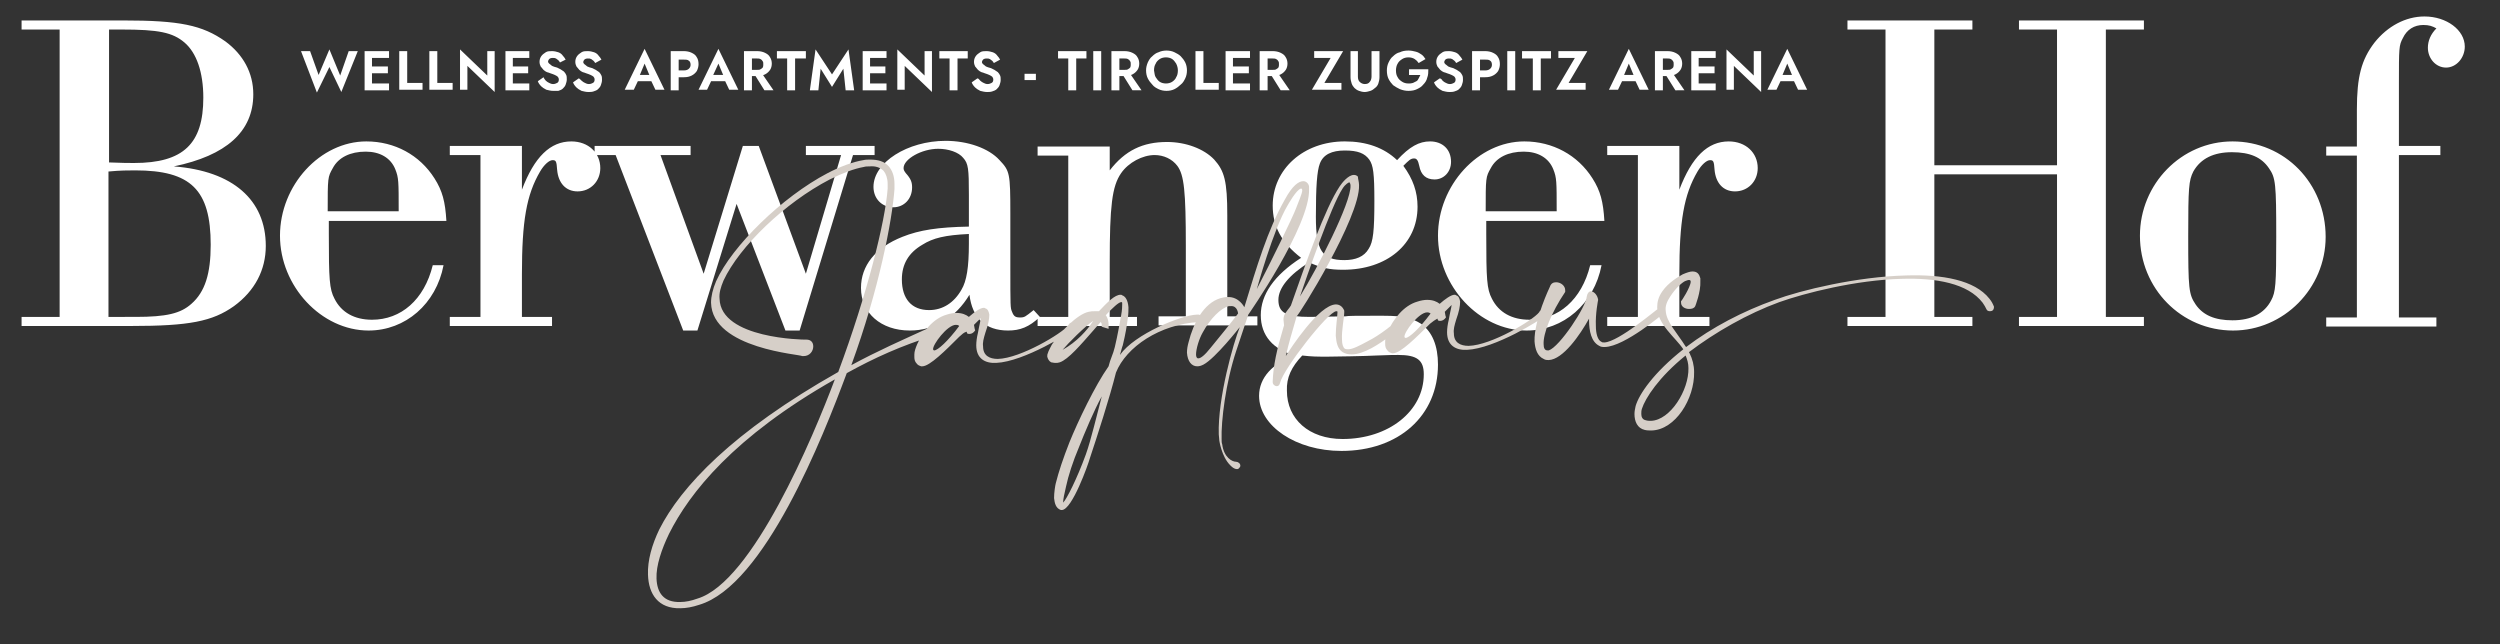
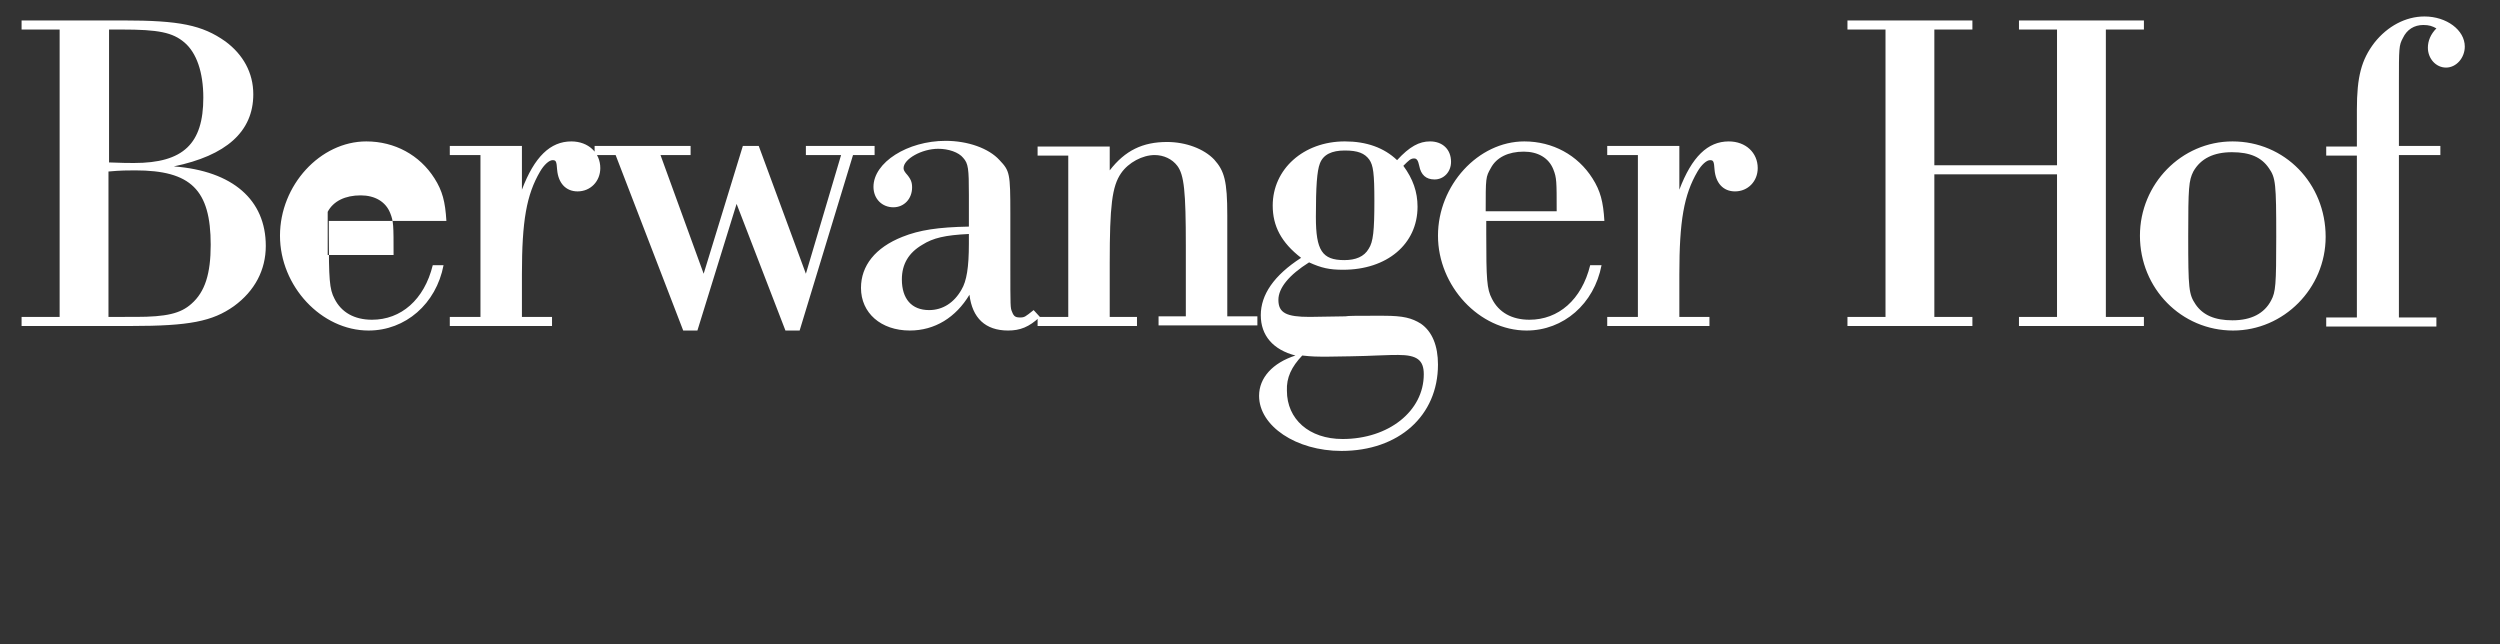
<svg xmlns="http://www.w3.org/2000/svg" version="1.1" id="Laag_1" x="0px" y="0px" viewBox="0 0 440.2 113.4" style="enable-background:new 0 0 440.2 113.4;" xml:space="preserve">
  <rect x="0" y="0" width="440.2" height="113.4" fill="#333333" stroke="none" />
  <style type="text/css">
	.st0{fill:#FFFFFF;}
	.st1{fill:#D6CFC8;}
</style>
  <g>
-     <path class="st0" d="M313.7,13.6l0,0.3l-0.9,1.9h-1.6l3.5-7.2l3.5,7.2h-1.6l-0.9-1.9l0-0.3l-1-2.4L313.7,13.6z M313.1,13.2h3.3   l0.2,1.1h-3.6L313.1,13.2z M310.1,9v7.2l-4.8-4.6v4.2h-1.3V8.7l4.8,4.6V9H310.1z M299.1,15.9h-1.3V9h1.3V15.9z M298.7,11.7h3.2v1.2   h-3.2V11.7z M298.7,9h3.4v1.2h-3.4V9z M298.7,14.7h3.4v1.2h-3.4V14.7z M292.2,9h1.4c0.5,0,1,0.1,1.4,0.3c0.4,0.2,0.7,0.4,0.9,0.8   c0.2,0.3,0.3,0.7,0.3,1.1c0,0.4-0.1,0.8-0.3,1.1c-0.2,0.3-0.5,0.6-0.9,0.8c-0.4,0.2-0.8,0.3-1.4,0.3h-1.4v-1.1h1.4   c0.2,0,0.5,0,0.6-0.1c0.2-0.1,0.3-0.2,0.4-0.3c0.1-0.2,0.1-0.3,0.1-0.6c0-0.2,0-0.4-0.1-0.5c-0.1-0.2-0.2-0.3-0.4-0.4   c-0.2-0.1-0.4-0.1-0.6-0.1h-1.4V9z M292.8,15.9h-1.4V9h1.4V15.9z M294.4,12.7l2.2,3.2H295l-2-3.2H294.4z M285.8,13.6l0,0.3   l-0.9,1.9h-1.6l3.5-7.2l3.5,7.2h-1.6l-0.9-1.9l0-0.3l-1-2.4L285.8,13.6z M285.2,13.2h3.3l0.2,1.1H285L285.2,13.2z M274.3,9h5.2   l-3.3,5.6h3v1.2h-5.2l3.3-5.6h-2.9V9z M268,9h5.1v1.3h-1.8v5.6h-1.4v-5.6H268V9z M266.8,15.9h-1.4V9h1.4V15.9z M260.1,9h1.4   c0.5,0,1,0.1,1.4,0.3c0.4,0.2,0.7,0.4,0.9,0.8c0.2,0.3,0.3,0.7,0.3,1.2c0,0.4-0.1,0.8-0.3,1.2c-0.2,0.3-0.5,0.6-0.9,0.8   c-0.4,0.2-0.8,0.3-1.4,0.3h-1.4v-1.2h1.4c0.4,0,0.7-0.1,0.9-0.3c0.2-0.2,0.3-0.4,0.3-0.7c0-0.3-0.1-0.6-0.3-0.7   c-0.2-0.2-0.5-0.2-0.9-0.2h-1.4V9z M260.6,15.9h-1.4V9h1.4V15.9z M254,14.2c0.2,0.2,0.4,0.3,0.6,0.4c0.2,0.1,0.4,0.2,0.7,0.2   c0.3,0,0.5-0.1,0.7-0.2c0.2-0.1,0.3-0.3,0.3-0.6c0-0.2-0.1-0.4-0.2-0.5c-0.1-0.1-0.3-0.2-0.5-0.3c-0.2-0.1-0.5-0.2-0.8-0.3   c-0.2-0.1-0.3-0.1-0.6-0.2c-0.2-0.1-0.4-0.2-0.6-0.4c-0.2-0.2-0.3-0.4-0.5-0.6c-0.1-0.2-0.2-0.5-0.2-0.8c0-0.4,0.1-0.7,0.3-1   c0.2-0.3,0.5-0.5,0.8-0.7c0.3-0.2,0.7-0.2,1.1-0.2c0.4,0,0.8,0.1,1.1,0.2c0.3,0.1,0.6,0.3,0.8,0.6c0.2,0.2,0.4,0.5,0.5,0.7   l-1.1,0.6c-0.1-0.2-0.2-0.3-0.3-0.4c-0.1-0.1-0.3-0.2-0.4-0.3c-0.2-0.1-0.3-0.1-0.6-0.1c-0.3,0-0.5,0.1-0.6,0.2   c-0.1,0.1-0.2,0.3-0.2,0.4c0,0.2,0.1,0.3,0.2,0.4c0.1,0.1,0.3,0.2,0.5,0.4c0.2,0.1,0.5,0.2,0.9,0.3c0.2,0.1,0.4,0.2,0.6,0.3   c0.2,0.1,0.4,0.3,0.6,0.4c0.2,0.2,0.3,0.4,0.4,0.6c0.1,0.2,0.1,0.5,0.1,0.8c0,0.3-0.1,0.6-0.2,0.9c-0.1,0.3-0.3,0.5-0.5,0.7   c-0.2,0.2-0.5,0.3-0.8,0.4c-0.3,0.1-0.6,0.1-0.9,0.1c-0.4,0-0.8-0.1-1.2-0.2c-0.4-0.2-0.7-0.4-0.9-0.6c-0.3-0.3-0.5-0.6-0.6-0.9   l1-0.7C253.7,13.8,253.9,14,254,14.2 M248.1,12.2h3.4c0,0.5,0,1-0.2,1.5c-0.1,0.5-0.4,0.9-0.7,1.2c-0.3,0.4-0.7,0.6-1.1,0.8   c-0.4,0.2-0.9,0.3-1.5,0.3c-0.5,0-1-0.1-1.5-0.3c-0.4-0.2-0.8-0.4-1.2-0.7c-0.3-0.3-0.6-0.7-0.8-1.1c-0.2-0.4-0.3-0.9-0.3-1.5   c0-0.5,0.1-1,0.3-1.4c0.2-0.4,0.4-0.8,0.8-1.1c0.3-0.3,0.7-0.6,1.2-0.7c0.4-0.2,0.9-0.3,1.5-0.3c0.5,0,0.9,0.1,1.3,0.2   c0.4,0.1,0.7,0.3,1,0.5c0.3,0.2,0.5,0.5,0.7,0.8l-1.2,0.7c-0.2-0.3-0.4-0.5-0.7-0.7c-0.3-0.2-0.7-0.3-1.1-0.3   c-0.4,0-0.8,0.1-1.1,0.3c-0.3,0.2-0.6,0.4-0.8,0.8c-0.2,0.3-0.3,0.8-0.3,1.2c0,0.5,0.1,0.9,0.3,1.2c0.2,0.4,0.5,0.6,0.8,0.8   c0.3,0.2,0.7,0.3,1.1,0.3c0.3,0,0.5,0,0.8-0.1c0.2-0.1,0.4-0.2,0.6-0.3c0.2-0.1,0.3-0.3,0.4-0.5c0.1-0.2,0.2-0.4,0.3-0.6h-2V12.2z    M239.1,9v4.5c0,0.4,0.1,0.7,0.3,0.9c0.2,0.2,0.5,0.4,0.9,0.4c0.4,0,0.7-0.1,0.9-0.4c0.2-0.2,0.3-0.6,0.3-0.9V9h1.4v4.6   c0,0.4-0.1,0.8-0.2,1.1s-0.3,0.6-0.6,0.8c-0.2,0.2-0.5,0.4-0.8,0.5c-0.3,0.1-0.7,0.2-1,0.2c-0.4,0-0.7-0.1-1-0.2   c-0.3-0.1-0.6-0.3-0.8-0.5c-0.2-0.2-0.4-0.5-0.5-0.8c-0.1-0.3-0.2-0.7-0.2-1.1V9H239.1z M231.3,9h5.2l-3.3,5.6h3v1.2H231l3.3-5.6   h-2.9V9z M222.7,9h1.4c0.5,0,1,0.1,1.4,0.3c0.4,0.2,0.7,0.4,0.9,0.8c0.2,0.3,0.3,0.7,0.3,1.1c0,0.4-0.1,0.8-0.3,1.1   c-0.2,0.3-0.5,0.6-0.9,0.8c-0.4,0.2-0.8,0.3-1.4,0.3h-1.4v-1.1h1.4c0.2,0,0.5,0,0.6-0.1c0.2-0.1,0.3-0.2,0.4-0.3   c0.1-0.2,0.1-0.3,0.1-0.6c0-0.2,0-0.4-0.1-0.5c-0.1-0.2-0.2-0.3-0.4-0.4c-0.2-0.1-0.4-0.1-0.6-0.1h-1.4V9z M223.2,15.9h-1.4V9h1.4   V15.9z M224.9,12.7l2.2,3.2h-1.6l-2-3.2H224.9z M217.1,15.9h-1.3V9h1.3V15.9z M216.7,11.7h3.2v1.2h-3.2V11.7z M216.7,9h3.4v1.2   h-3.4V9z M216.7,14.7h3.4v1.2h-3.4V14.7z M211.9,9v5.6h2.7v1.2h-4.1V9H211.9z M202.1,11c0.2-0.4,0.4-0.8,0.8-1.1   c0.3-0.3,0.7-0.6,1.1-0.7c0.4-0.2,0.9-0.3,1.4-0.3c0.5,0,1,0.1,1.4,0.3c0.4,0.2,0.8,0.4,1.1,0.7c0.3,0.3,0.6,0.7,0.8,1.1   c0.2,0.4,0.3,0.9,0.3,1.4c0,0.5-0.1,1-0.3,1.4c-0.2,0.4-0.4,0.8-0.8,1.1c-0.3,0.3-0.7,0.6-1.1,0.8c-0.4,0.2-0.9,0.3-1.4,0.3   c-0.5,0-1-0.1-1.4-0.3c-0.4-0.2-0.8-0.4-1.1-0.8c-0.3-0.3-0.6-0.7-0.8-1.1c-0.2-0.4-0.3-0.9-0.3-1.4   C201.8,11.9,201.9,11.5,202.1,11 M203.5,13.6c0.2,0.3,0.4,0.6,0.7,0.8c0.3,0.2,0.7,0.3,1.1,0.3c0.4,0,0.8-0.1,1.1-0.3   c0.3-0.2,0.6-0.5,0.7-0.8c0.2-0.3,0.3-0.7,0.3-1.2c0-0.4-0.1-0.8-0.3-1.2c-0.2-0.3-0.4-0.6-0.7-0.8c-0.3-0.2-0.7-0.3-1.1-0.3   c-0.4,0-0.8,0.1-1.1,0.3c-0.3,0.2-0.6,0.5-0.7,0.8c-0.2,0.3-0.3,0.7-0.3,1.2C203.3,12.9,203.3,13.3,203.5,13.6 M196.6,9h1.4   c0.5,0,1,0.1,1.4,0.3c0.4,0.2,0.7,0.4,0.9,0.8c0.2,0.3,0.3,0.7,0.3,1.1c0,0.4-0.1,0.8-0.3,1.1c-0.2,0.3-0.5,0.6-0.9,0.8   c-0.4,0.2-0.8,0.3-1.4,0.3h-1.4v-1.1h1.4c0.2,0,0.5,0,0.6-0.1c0.2-0.1,0.3-0.2,0.4-0.3c0.1-0.2,0.1-0.3,0.1-0.6   c0-0.2,0-0.4-0.1-0.5c-0.1-0.2-0.2-0.3-0.4-0.4c-0.2-0.1-0.4-0.1-0.6-0.1h-1.4V9z M197.1,15.9h-1.4V9h1.4V15.9z M198.8,12.7   l2.2,3.2h-1.6l-2-3.2H198.8z M193.9,15.9h-1.4V9h1.4V15.9z M186.2,9h5.1v1.3h-1.8v5.6h-1.4v-5.6h-1.8V9z M180.4,13h2v1.1h-2V13z    M172.6,14.2c0.2,0.2,0.4,0.3,0.6,0.4c0.2,0.1,0.4,0.2,0.7,0.2c0.3,0,0.5-0.1,0.7-0.2c0.2-0.1,0.3-0.3,0.3-0.6   c0-0.2-0.1-0.4-0.2-0.5c-0.1-0.1-0.3-0.2-0.5-0.3c-0.2-0.1-0.5-0.2-0.8-0.3c-0.2-0.1-0.3-0.1-0.6-0.2c-0.2-0.1-0.4-0.2-0.6-0.4   c-0.2-0.2-0.3-0.4-0.5-0.6c-0.1-0.2-0.2-0.5-0.2-0.8c0-0.4,0.1-0.7,0.3-1c0.2-0.3,0.5-0.5,0.8-0.7c0.3-0.2,0.7-0.2,1.1-0.2   c0.4,0,0.8,0.1,1.1,0.2c0.3,0.1,0.6,0.3,0.8,0.6c0.2,0.2,0.4,0.5,0.5,0.7l-1.1,0.6c-0.1-0.2-0.2-0.3-0.3-0.4   c-0.1-0.1-0.3-0.2-0.4-0.3c-0.2-0.1-0.3-0.1-0.6-0.1c-0.3,0-0.5,0.1-0.6,0.2c-0.1,0.1-0.2,0.3-0.2,0.4c0,0.2,0.1,0.3,0.2,0.4   c0.1,0.1,0.3,0.2,0.5,0.4c0.2,0.1,0.5,0.2,0.9,0.3c0.2,0.1,0.4,0.2,0.6,0.3c0.2,0.1,0.4,0.3,0.6,0.4c0.2,0.2,0.3,0.4,0.4,0.6   c0.1,0.2,0.1,0.5,0.1,0.8c0,0.3-0.1,0.6-0.2,0.9c-0.1,0.3-0.3,0.5-0.5,0.7c-0.2,0.2-0.5,0.3-0.8,0.4c-0.3,0.1-0.6,0.1-0.9,0.1   c-0.4,0-0.8-0.1-1.2-0.2c-0.4-0.2-0.7-0.4-0.9-0.6c-0.3-0.3-0.5-0.6-0.6-0.9l1-0.7C172.3,13.8,172.4,14,172.6,14.2 M165.3,9h5.1   v1.3h-1.8v5.6h-1.4v-5.6h-1.8V9z M164.1,9v7.2l-4.8-4.6v4.2h-1.3V8.7l4.8,4.6V9H164.1z M153.2,15.9h-1.3V9h1.3V15.9z M152.7,11.7   h3.2v1.2h-3.2V11.7z M152.7,9h3.4v1.2h-3.4V9z M152.7,14.7h3.4v1.2h-3.4V14.7z M144.1,15.9h-1.5l1-7.2l2.9,4.4l2.9-4.4l1,7.2h-1.5   l-0.4-3.8l-2,3.2l-2-3.2L144.1,15.9z M136.8,9h5.1v1.3H140v5.6h-1.4v-5.6h-1.8V9z M131.9,9h1.4c0.5,0,1,0.1,1.4,0.3   c0.4,0.2,0.7,0.4,0.9,0.8c0.2,0.3,0.3,0.7,0.3,1.1c0,0.4-0.1,0.8-0.3,1.1c-0.2,0.3-0.5,0.6-0.9,0.8c-0.4,0.2-0.8,0.3-1.4,0.3h-1.4   v-1.1h1.4c0.2,0,0.5,0,0.6-0.1c0.2-0.1,0.3-0.2,0.4-0.3c0.1-0.2,0.1-0.3,0.1-0.6c0-0.2,0-0.4-0.1-0.5c-0.1-0.2-0.2-0.3-0.4-0.4   c-0.2-0.1-0.4-0.1-0.6-0.1h-1.4V9z M132.4,15.9H131V9h1.4V15.9z M134,12.7l2.2,3.2h-1.6l-2-3.2H134z M125.4,13.6l0,0.3l-0.9,1.9   H123l3.5-7.2l3.5,7.2h-1.6l-0.9-1.9l0-0.3l-1-2.4L125.4,13.6z M124.8,13.2h3.3l0.2,1.1h-3.6L124.8,13.2z M119,9h1.4   c0.5,0,1,0.1,1.4,0.3c0.4,0.2,0.7,0.4,0.9,0.8c0.2,0.3,0.3,0.7,0.3,1.2c0,0.4-0.1,0.8-0.3,1.2c-0.2,0.3-0.5,0.6-0.9,0.8   c-0.4,0.2-0.8,0.3-1.4,0.3H119v-1.2h1.4c0.4,0,0.7-0.1,0.9-0.3c0.2-0.2,0.3-0.4,0.3-0.7c0-0.3-0.1-0.6-0.3-0.7   c-0.2-0.2-0.5-0.2-0.9-0.2H119V9z M119.5,15.9h-1.4V9h1.4V15.9z M112.5,13.6l0,0.3l-0.9,1.9h-1.6l3.5-7.2l3.5,7.2h-1.6l-0.9-1.9   l0-0.3l-1-2.4L112.5,13.6z M112,13.2h3.3l0.2,1.1h-3.6L112,13.2z M102.4,14.2c0.2,0.2,0.4,0.3,0.6,0.4c0.2,0.1,0.4,0.2,0.7,0.2   c0.3,0,0.5-0.1,0.7-0.2c0.2-0.1,0.3-0.3,0.3-0.6c0-0.2-0.1-0.4-0.2-0.5c-0.1-0.1-0.3-0.2-0.5-0.3c-0.2-0.1-0.5-0.2-0.8-0.3   c-0.2-0.1-0.3-0.1-0.6-0.2c-0.2-0.1-0.4-0.2-0.6-0.4c-0.2-0.2-0.3-0.4-0.5-0.6c-0.1-0.2-0.2-0.5-0.2-0.8c0-0.4,0.1-0.7,0.3-1   c0.2-0.3,0.5-0.5,0.8-0.7c0.3-0.2,0.7-0.2,1.1-0.2c0.4,0,0.8,0.1,1.1,0.2c0.3,0.1,0.6,0.3,0.8,0.6c0.2,0.2,0.4,0.5,0.5,0.7   l-1.1,0.6c-0.1-0.2-0.2-0.3-0.3-0.4c-0.1-0.1-0.3-0.2-0.4-0.3c-0.2-0.1-0.3-0.1-0.6-0.1c-0.3,0-0.5,0.1-0.6,0.2   c-0.1,0.1-0.2,0.3-0.2,0.4c0,0.2,0.1,0.3,0.2,0.4c0.1,0.1,0.3,0.2,0.5,0.4c0.2,0.1,0.5,0.2,0.9,0.3c0.2,0.1,0.4,0.2,0.6,0.3   c0.2,0.1,0.4,0.3,0.6,0.4c0.2,0.2,0.3,0.4,0.4,0.6c0.1,0.2,0.1,0.5,0.1,0.8c0,0.3-0.1,0.6-0.2,0.9c-0.1,0.3-0.3,0.5-0.5,0.7   c-0.2,0.2-0.5,0.3-0.8,0.4c-0.3,0.1-0.6,0.1-0.9,0.1c-0.4,0-0.8-0.1-1.2-0.2c-0.4-0.2-0.7-0.4-0.9-0.6c-0.3-0.3-0.5-0.6-0.6-0.9   l1-0.7C102,13.8,102.2,14,102.4,14.2 M96.1,14.2c0.2,0.2,0.4,0.3,0.6,0.4c0.2,0.1,0.4,0.2,0.7,0.2c0.3,0,0.5-0.1,0.7-0.2   c0.2-0.1,0.3-0.3,0.3-0.6c0-0.2-0.1-0.4-0.2-0.5c-0.1-0.1-0.3-0.2-0.5-0.3c-0.2-0.1-0.5-0.2-0.8-0.3c-0.2-0.1-0.3-0.1-0.6-0.2   c-0.2-0.1-0.4-0.2-0.6-0.4c-0.2-0.2-0.3-0.4-0.5-0.6c-0.1-0.2-0.2-0.5-0.2-0.8c0-0.4,0.1-0.7,0.3-1c0.2-0.3,0.5-0.5,0.8-0.7   c0.3-0.2,0.7-0.2,1.1-0.2c0.4,0,0.8,0.1,1.1,0.2c0.3,0.1,0.6,0.3,0.8,0.6c0.2,0.2,0.4,0.5,0.5,0.7L98.6,11   c-0.1-0.2-0.2-0.3-0.3-0.4c-0.1-0.1-0.3-0.2-0.4-0.3c-0.2-0.1-0.3-0.1-0.6-0.1c-0.3,0-0.5,0.1-0.6,0.2c-0.1,0.1-0.2,0.3-0.2,0.4   c0,0.2,0.1,0.3,0.2,0.4c0.1,0.1,0.3,0.2,0.5,0.4c0.2,0.1,0.5,0.2,0.9,0.3c0.2,0.1,0.4,0.2,0.6,0.3c0.2,0.1,0.4,0.3,0.6,0.4   c0.2,0.2,0.3,0.4,0.4,0.6c0.1,0.2,0.1,0.5,0.1,0.8c0,0.3-0.1,0.6-0.2,0.9c-0.1,0.3-0.3,0.5-0.5,0.7c-0.2,0.2-0.5,0.3-0.8,0.4   C98,16,97.7,16,97.4,16c-0.4,0-0.8-0.1-1.2-0.2c-0.4-0.2-0.7-0.4-0.9-0.6c-0.3-0.3-0.5-0.6-0.6-0.9l1-0.7   C95.8,13.8,95.9,14,96.1,14.2 M90.3,15.9H89V9h1.3V15.9z M89.8,11.7h3.2v1.2h-3.2V11.7z M89.8,9h3.4v1.2h-3.4V9z M89.8,14.7h3.4   v1.2h-3.4V14.7z M87.1,9v7.2l-4.8-4.6v4.2h-1.3V8.7l4.8,4.6V9H87.1z M77,9v5.6h2.7v1.2h-4.1V9H77z M71.7,9v5.6h2.7v1.2h-4.1V9H71.7   z M65.5,15.9h-1.3V9h1.3V15.9z M65.1,11.7h3.2v1.2h-3.2V11.7z M65.1,9h3.4v1.2h-3.4V9z M65.1,14.7h3.4v1.2h-3.4V14.7z M61.4,9H63   l-2.9,7.2L58,11.8l-2.2,4.5L53,9h1.6l1.5,4.2L58,8.7l1.9,4.6L61.4,9z" />
-     <path class="st0" d="M422.4,27.3h7.3v-1.6h-7.3V14.8c0-6.4,0-6.8,0.7-8.1c0.7-1.5,2-2.3,3.6-2.3c1,0,1.6,0.2,2.3,0.6   c-1,1-1.5,2.2-1.5,3.4c0,1.9,1.4,3.5,3.2,3.5c1.8,0,3.3-1.7,3.3-3.7c0-2.9-3.2-5.3-7.1-5.3c-3.3,0-6.5,1.7-8.8,4.6   c-2.3,3-3.1,6-3.1,11.8v6.5h-5.4v1.6h5.4v28.5h-5.4v1.6H429v-1.6h-6.6V27.3z M393,26.8c3.2,0,5.2,0.9,6.5,2.8   c1.2,1.7,1.3,2.7,1.3,12.1c0,8.5-0.1,9.7-0.9,11.2c-1.2,2.3-3.5,3.5-6.8,3.5c-3.1,0-5.2-0.9-6.5-2.8c-1.2-1.8-1.3-2.7-1.3-12   c0-8.6,0.1-9.8,0.9-11.4C387.5,27.9,389.8,26.8,393,26.8 M393.1,24.9c-9,0-16.3,7.5-16.3,16.6c0,9.3,7.3,16.7,16.4,16.7   c8.9,0,16.3-7.4,16.3-16.5C409.5,32.3,402.3,24.9,393.1,24.9 M362.2,30.7v25.1h-6.7v1.6h22v-1.6h-6.7V5.2h6.7V3.6h-22v1.6h6.7v23.9   h-21.6V5.2h6.7V3.6h-22v1.6h6.7v50.6h-6.7v1.6h22v-1.6h-6.7V30.7H362.2z M288.4,55.8H283v1.6h18v-1.6h-5.3v-7.5   c0-9.4,0.8-14,3.2-18.1c0.7-1.2,1.6-2,2.2-2c0.6,0,0.7,0.2,0.8,1.7c0.2,2.3,1.5,3.8,3.6,3.8c2.3,0,4-1.8,4-4.1   c0-2.7-2.1-4.7-5.1-4.7c-3.7,0-6.5,2.7-8.7,8.5v-7.7H283v1.6h5.4V55.8z M261.6,37.3c0-6.1,0-6.1,0.9-7.7c1-1.9,3.1-2.9,5.8-2.9   c2.5,0,4.4,1.1,5.2,3.1c0.6,1.5,0.6,2.1,0.6,7.4H261.6z M282.5,38.9c-0.2-3.4-0.7-5.3-2.1-7.5c-2.6-4.1-7-6.5-12-6.5   c-8.1,0-15.2,7.7-15.2,16.6c0,8.9,7.3,16.7,15.6,16.7c6.5,0,11.9-4.7,13.2-11.5H280c-1.5,6.1-5.6,9.6-10.7,9.6   c-3.1,0-5.4-1.3-6.6-3.7c-0.9-1.7-1-3.4-1-11.4v-2.3H282.5z M229.3,62.6c1.8,0.2,2.5,0.2,4.5,0.2c1,0,6.9-0.1,8.5-0.2   c2-0.1,3.6-0.1,3.9-0.1c3.3,0,4.5,0.9,4.5,3.4c0,6.5-6.2,11.4-14.3,11.4c-5.9,0-9.8-3.5-9.8-8.5C226.5,66.5,227.4,64.6,229.3,62.6    M236.8,26.5c2.3,0,3.5,0.5,4.3,1.6c0.7,1,0.9,2.4,0.9,7.3c0,5.2-0.2,7.2-1,8.4c-0.8,1.4-2.3,2-4.3,2c-3.9,0-5-1.7-5-7.6   c0-5.4,0.2-8.1,0.7-9.4C233,27.2,234.5,26.5,236.8,26.5 M241.3,55.6c-2.3,0-4,0-4.4,0.1c-5.5,0.1-5.5,0.1-6.3,0.1   c-4.1,0-5.5-0.7-5.5-3c0-2.1,1.9-4.4,5.4-6.6c2.2,1,3.6,1.3,6,1.3c7.7,0,13.1-4.5,13.1-11.1c0-2.6-0.8-4.9-2.5-7.2   c1-1,1.3-1.3,1.9-1.3c0.5,0,0.7,0.4,0.9,1.3c0.3,1.6,1.2,2.4,2.7,2.4c1.6,0,2.9-1.3,2.9-3.1c0-2.2-1.5-3.6-3.7-3.6   c-1.9,0-3.6,0.9-5.8,3.3c-2.3-2.2-5.4-3.3-9.2-3.3c-7.3,0-12.7,4.9-12.7,11.3c0,3.6,1.5,6.5,5,9.2c-4.8,3.1-7.1,6.5-7.1,10.1   c0,3.6,2.2,6.1,6.1,7.1c-4,1.3-6.4,3.9-6.4,7.1c0,5.3,6.5,9.7,14.5,9.7c10.1,0,17-6.2,17-15.2c0-3.3-1-5.8-3-7.2   c-1.6-1-3.1-1.4-6.5-1.4H241.3z M188.1,55.8h-5.4v1.6h17.5v-1.6h-4.8v-9.6c0-9.9,0.4-13.4,2-15.7c1.3-1.9,3.8-3.2,5.9-3.2   c1.6,0,3.1,0.7,4,1.9c1.2,1.6,1.5,4.5,1.5,14.1v12.4H204v1.6h17.4v-1.6h-5.3V37.9c0-6-0.5-7.8-2.3-9.8c-1.8-1.9-5-3.1-8.3-3.1   c-4.3,0-7.4,1.5-10.1,5v-4.2h-12.7v1.6h5.4V55.8z M170.6,42.9c0,4.2-0.4,6.6-1.3,8.1c-1.3,2.3-3.3,3.6-5.7,3.6   c-3.1,0-4.8-2-4.8-5.4c0-2.7,1.2-4.7,3.6-6.1c1.9-1.2,4-1.7,8.2-1.9V42.9z M182,54.6c-1.5,1.2-1.6,1.3-2.4,1.3   c-0.8,0-1.1-0.2-1.4-1c-0.3-0.7-0.3-0.7-0.3-8.4v-8.9c0-7.1-0.1-7.5-1.9-9.4c-1.9-2.1-5.6-3.4-9.5-3.4c-6.7,0-12.7,3.8-12.7,8.1   c0,2.1,1.5,3.6,3.5,3.6c1.9,0,3.3-1.5,3.3-3.5c0-0.9-0.2-1.5-1.1-2.5c-0.3-0.4-0.4-0.6-0.4-0.9c0-1.6,3.2-3.4,6.1-3.4   c1.8,0,3.6,0.6,4.4,1.6c0.9,1,1,1.9,1,6.5v5.6c-5.4,0.1-8.7,0.6-11.7,1.8c-4.8,1.9-7.3,5.1-7.3,9c0,4.4,3.5,7.5,8.6,7.5   c4.4,0,8.1-2.3,10.5-6.3c0.5,4.1,2.8,6.3,6.8,6.3c2.1,0,3.7-0.6,5.6-2.4L182,54.6z M150.2,27.3h3.8v-1.6h-12.1v1.6h6.2l-6.2,20.9   l-8.3-22.5h-2.8l-6.9,22.5l-7.6-20.9h5.3v-1.6h-16.9v1.6h3.7l11.9,30.9h2.5l6.9-22.3l8.6,22.3h2.5L150.2,27.3z M84.6,55.8h-5.4v1.6   h18v-1.6h-5.3v-7.5c0-9.4,0.8-14,3.2-18.1c0.7-1.2,1.6-2,2.2-2c0.6,0,0.7,0.2,0.8,1.7c0.2,2.3,1.5,3.8,3.6,3.8c2.3,0,4-1.8,4-4.1   c0-2.7-2.1-4.7-5.1-4.7c-3.7,0-6.5,2.7-8.7,8.5v-7.7H79.2v1.6h5.4V55.8z M57.7,37.3c0-6.1,0-6.1,0.9-7.7c1-1.9,3.1-2.9,5.8-2.9   c2.5,0,4.4,1.1,5.2,3.1c0.6,1.5,0.6,2.1,0.6,7.4H57.7z M78.6,38.9c-0.2-3.4-0.7-5.3-2.1-7.5c-2.6-4.1-7-6.5-12-6.5   c-8.1,0-15.2,7.7-15.2,16.6c0,8.9,7.3,16.7,15.6,16.7c6.5,0,11.9-4.7,13.2-11.5h-1.9c-1.5,6.1-5.6,9.6-10.7,9.6   c-3.1,0-5.4-1.3-6.6-3.7c-0.9-1.7-1-3.4-1-11.4v-2.3H78.6z M19.1,55.8V30.2c2.1-0.2,3.5-0.2,4.7-0.2c9.8,0,13.3,3.4,13.3,13.1   c0,5.1-1,8.3-3.4,10.4c-1.9,1.7-4.4,2.3-9.8,2.3H19.1z M19.1,5.2h2.3c6.5,0,9,0.5,11.1,2.3c2.1,1.8,3.3,5.2,3.3,9.7   c0,8.1-3.5,11.5-12.2,11.5c-1.1,0-1.8,0-4.4-0.1V5.2z M10.5,55.8H3.8v1.6h19.3c10.2,0,14.3-0.8,18.1-3.5c3.7-2.7,5.6-6.4,5.6-10.6   c0-8.1-5.8-13.2-16.2-14c9.2-1.9,14-6.1,14-12.7c0-3.8-1.8-7-4.9-9.3c-4.1-2.9-8.1-3.7-18-3.7H3.8v1.6h6.7V55.8z" />
+     <path class="st0" d="M422.4,27.3h7.3v-1.6h-7.3V14.8c0-6.4,0-6.8,0.7-8.1c0.7-1.5,2-2.3,3.6-2.3c1,0,1.6,0.2,2.3,0.6   c-1,1-1.5,2.2-1.5,3.4c0,1.9,1.4,3.5,3.2,3.5c1.8,0,3.3-1.7,3.3-3.7c0-2.9-3.2-5.3-7.1-5.3c-3.3,0-6.5,1.7-8.8,4.6   c-2.3,3-3.1,6-3.1,11.8v6.5h-5.4v1.6h5.4v28.5h-5.4v1.6H429v-1.6h-6.6V27.3z M393,26.8c3.2,0,5.2,0.9,6.5,2.8   c1.2,1.7,1.3,2.7,1.3,12.1c0,8.5-0.1,9.7-0.9,11.2c-1.2,2.3-3.5,3.5-6.8,3.5c-3.1,0-5.2-0.9-6.5-2.8c-1.2-1.8-1.3-2.7-1.3-12   c0-8.6,0.1-9.8,0.9-11.4C387.5,27.9,389.8,26.8,393,26.8 M393.1,24.9c-9,0-16.3,7.5-16.3,16.6c0,9.3,7.3,16.7,16.4,16.7   c8.9,0,16.3-7.4,16.3-16.5C409.5,32.3,402.3,24.9,393.1,24.9 M362.2,30.7v25.1h-6.7v1.6h22v-1.6h-6.7V5.2h6.7V3.6h-22v1.6h6.7v23.9   h-21.6V5.2h6.7V3.6h-22v1.6h6.7v50.6h-6.7v1.6h22v-1.6h-6.7V30.7H362.2z M288.4,55.8H283v1.6h18v-1.6h-5.3v-7.5   c0-9.4,0.8-14,3.2-18.1c0.7-1.2,1.6-2,2.2-2c0.6,0,0.7,0.2,0.8,1.7c0.2,2.3,1.5,3.8,3.6,3.8c2.3,0,4-1.8,4-4.1   c0-2.7-2.1-4.7-5.1-4.7c-3.7,0-6.5,2.7-8.7,8.5v-7.7H283v1.6h5.4V55.8z M261.6,37.3c0-6.1,0-6.1,0.9-7.7c1-1.9,3.1-2.9,5.8-2.9   c2.5,0,4.4,1.1,5.2,3.1c0.6,1.5,0.6,2.1,0.6,7.4H261.6z M282.5,38.9c-0.2-3.4-0.7-5.3-2.1-7.5c-2.6-4.1-7-6.5-12-6.5   c-8.1,0-15.2,7.7-15.2,16.6c0,8.9,7.3,16.7,15.6,16.7c6.5,0,11.9-4.7,13.2-11.5H280c-1.5,6.1-5.6,9.6-10.7,9.6   c-3.1,0-5.4-1.3-6.6-3.7c-0.9-1.7-1-3.4-1-11.4v-2.3H282.5z M229.3,62.6c1.8,0.2,2.5,0.2,4.5,0.2c1,0,6.9-0.1,8.5-0.2   c2-0.1,3.6-0.1,3.9-0.1c3.3,0,4.5,0.9,4.5,3.4c0,6.5-6.2,11.4-14.3,11.4c-5.9,0-9.8-3.5-9.8-8.5C226.5,66.5,227.4,64.6,229.3,62.6    M236.8,26.5c2.3,0,3.5,0.5,4.3,1.6c0.7,1,0.9,2.4,0.9,7.3c0,5.2-0.2,7.2-1,8.4c-0.8,1.4-2.3,2-4.3,2c-3.9,0-5-1.7-5-7.6   c0-5.4,0.2-8.1,0.7-9.4C233,27.2,234.5,26.5,236.8,26.5 M241.3,55.6c-2.3,0-4,0-4.4,0.1c-5.5,0.1-5.5,0.1-6.3,0.1   c-4.1,0-5.5-0.7-5.5-3c0-2.1,1.9-4.4,5.4-6.6c2.2,1,3.6,1.3,6,1.3c7.7,0,13.1-4.5,13.1-11.1c0-2.6-0.8-4.9-2.5-7.2   c1-1,1.3-1.3,1.9-1.3c0.5,0,0.7,0.4,0.9,1.3c0.3,1.6,1.2,2.4,2.7,2.4c1.6,0,2.9-1.3,2.9-3.1c0-2.2-1.5-3.6-3.7-3.6   c-1.9,0-3.6,0.9-5.8,3.3c-2.3-2.2-5.4-3.3-9.2-3.3c-7.3,0-12.7,4.9-12.7,11.3c0,3.6,1.5,6.5,5,9.2c-4.8,3.1-7.1,6.5-7.1,10.1   c0,3.6,2.2,6.1,6.1,7.1c-4,1.3-6.4,3.9-6.4,7.1c0,5.3,6.5,9.7,14.5,9.7c10.1,0,17-6.2,17-15.2c0-3.3-1-5.8-3-7.2   c-1.6-1-3.1-1.4-6.5-1.4H241.3z M188.1,55.8h-5.4v1.6h17.5v-1.6h-4.8v-9.6c0-9.9,0.4-13.4,2-15.7c1.3-1.9,3.8-3.2,5.9-3.2   c1.6,0,3.1,0.7,4,1.9c1.2,1.6,1.5,4.5,1.5,14.1v12.4H204v1.6h17.4v-1.6h-5.3V37.9c0-6-0.5-7.8-2.3-9.8c-1.8-1.9-5-3.1-8.3-3.1   c-4.3,0-7.4,1.5-10.1,5v-4.2h-12.7v1.6h5.4V55.8z M170.6,42.9c0,4.2-0.4,6.6-1.3,8.1c-1.3,2.3-3.3,3.6-5.7,3.6   c-3.1,0-4.8-2-4.8-5.4c0-2.7,1.2-4.7,3.6-6.1c1.9-1.2,4-1.7,8.2-1.9V42.9z M182,54.6c-1.5,1.2-1.6,1.3-2.4,1.3   c-0.8,0-1.1-0.2-1.4-1c-0.3-0.7-0.3-0.7-0.3-8.4v-8.9c0-7.1-0.1-7.5-1.9-9.4c-1.9-2.1-5.6-3.4-9.5-3.4c-6.7,0-12.7,3.8-12.7,8.1   c0,2.1,1.5,3.6,3.5,3.6c1.9,0,3.3-1.5,3.3-3.5c0-0.9-0.2-1.5-1.1-2.5c-0.3-0.4-0.4-0.6-0.4-0.9c0-1.6,3.2-3.4,6.1-3.4   c1.8,0,3.6,0.6,4.4,1.6c0.9,1,1,1.9,1,6.5v5.6c-5.4,0.1-8.7,0.6-11.7,1.8c-4.8,1.9-7.3,5.1-7.3,9c0,4.4,3.5,7.5,8.6,7.5   c4.4,0,8.1-2.3,10.5-6.3c0.5,4.1,2.8,6.3,6.8,6.3c2.1,0,3.7-0.6,5.6-2.4L182,54.6z M150.2,27.3h3.8v-1.6h-12.1v1.6h6.2l-6.2,20.9   l-8.3-22.5h-2.8l-6.9,22.5l-7.6-20.9h5.3v-1.6h-16.9v1.6h3.7l11.9,30.9h2.5l6.9-22.3l8.6,22.3h2.5L150.2,27.3z M84.6,55.8h-5.4v1.6   h18v-1.6h-5.3v-7.5c0-9.4,0.8-14,3.2-18.1c0.7-1.2,1.6-2,2.2-2c0.6,0,0.7,0.2,0.8,1.7c0.2,2.3,1.5,3.8,3.6,3.8c2.3,0,4-1.8,4-4.1   c0-2.7-2.1-4.7-5.1-4.7c-3.7,0-6.5,2.7-8.7,8.5v-7.7H79.2v1.6h5.4V55.8z M57.7,37.3c1-1.9,3.1-2.9,5.8-2.9   c2.5,0,4.4,1.1,5.2,3.1c0.6,1.5,0.6,2.1,0.6,7.4H57.7z M78.6,38.9c-0.2-3.4-0.7-5.3-2.1-7.5c-2.6-4.1-7-6.5-12-6.5   c-8.1,0-15.2,7.7-15.2,16.6c0,8.9,7.3,16.7,15.6,16.7c6.5,0,11.9-4.7,13.2-11.5h-1.9c-1.5,6.1-5.6,9.6-10.7,9.6   c-3.1,0-5.4-1.3-6.6-3.7c-0.9-1.7-1-3.4-1-11.4v-2.3H78.6z M19.1,55.8V30.2c2.1-0.2,3.5-0.2,4.7-0.2c9.8,0,13.3,3.4,13.3,13.1   c0,5.1-1,8.3-3.4,10.4c-1.9,1.7-4.4,2.3-9.8,2.3H19.1z M19.1,5.2h2.3c6.5,0,9,0.5,11.1,2.3c2.1,1.8,3.3,5.2,3.3,9.7   c0,8.1-3.5,11.5-12.2,11.5c-1.1,0-1.8,0-4.4-0.1V5.2z M10.5,55.8H3.8v1.6h19.3c10.2,0,14.3-0.8,18.1-3.5c3.7-2.7,5.6-6.4,5.6-10.6   c0-8.1-5.8-13.2-16.2-14c9.2-1.9,14-6.1,14-12.7c0-3.8-1.8-7-4.9-9.3c-4.1-2.9-8.1-3.7-18-3.7H3.8v1.6h6.7V55.8z" />
  </g>
-   <path class="st1" d="M125.2,53.3c0-1.1,0.3-2.4,0.9-3.8c2.8-6.2,11.6-14.8,19.6-19c2.3-1.2,4.5-2,6.3-2.3c0.4-0.1,0.8-0.1,1.2-0.1  c1.4,0,2.5,0.3,3.3,1.2c0.6,0.7,1,1.7,1,3.1c0,0.3,0,0.5,0,0.9c-0.4,5.5-2.7,17.6-7.6,31c4.6-2.5,8.7-4.3,14.4-6.9  c0.1,0,0.2-0.1,0.3-0.1c0.5,0,0.9,0.3,0.9,0.7c0,0.3-0.2,0.7-0.8,1c-6.1,1.9-10.7,4-15.6,6.7c-4.2,11.3-14.5,37.4-26,40.8  c-1.2,0.4-2.3,0.6-3.3,0.6c-3.9,0.1-5.6-2.5-5.7-5.9c-0.1-2.5,0.7-5.3,2-8c3.8-7.5,12.9-17.2,31.5-27.7c5.1-13.7,8.3-26.6,8.7-32.3  c0-0.3,0-0.6,0-0.8c0-1-0.3-1.8-0.7-2.3c-0.6-0.6-1.4-0.9-2.5-0.8c-0.3,0-0.7,0-1,0.1c-1.7,0.3-3.8,1.1-6,2.2  c-7.9,4.1-15.9,11.8-18.7,17.8c-0.5,1.2-0.8,2.2-0.7,3.2c0.2,7.1,15,7.2,15,7.2c0.1,0,0.2,0,0.3,0c0.8,0,1.2,0.5,1.2,1.2  c0,0.8-0.6,1.7-1.7,1.7c-0.1,0-0.2,0-0.3,0C141.3,62.4,125.4,61.5,125.2,53.3z M117.8,94c-1.3,2.7-2.3,5.6-2.2,7.9  c0.1,2.4,1.2,4.2,4.2,4.1c0.9,0,1.9-0.2,3-0.6c9.7-2.9,20.4-28.5,24.2-38.6C129.2,76.9,121.4,86.8,117.8,94z M168.9,59.3  c-2.4,2.4-5.2,5.2-6.5,5.2c0,0-0.1,0-0.2,0c-0.3-0.1-0.6-0.2-0.8-0.5c-0.3-0.3-0.4-0.7-0.4-1.1c0-0.2,0-0.3,0-0.5  c0-0.5,0.2-1.1,0.5-1.8c0.9-2,2.7-4.5,5.2-5.2c0.6-0.2,1.2-0.3,1.7-0.3c1,0,1.7,0.3,2.2,0.7c0.9-0.8,2-1.6,2.6-1.6  c0.1,0,0.2,0,0.3,0.1c0.4,0.1,0.6,0.5,0.7,1.1c0,0.8-0.2,1.8-0.7,3.2c-0.3,1-0.5,1.7-0.4,2.4c0,1.6,1.1,2.2,2.6,2.2  c4-0.1,11.3-4.5,12.4-5.9c0.2-0.4,0.4-0.5,0.6-0.5c0.3,0,0.5,0.2,0.5,0.6c0,0.2-0.1,0.4-0.2,0.6c-0.4,0.5-8.7,5.7-13.6,5.9  c-2,0.1-3.5-0.8-3.5-3.1c0-0.6,0.1-1.4,0.3-2.2c0.2-1.2,0.5-2.3,0.5-2.6l0,0c0,0-0.5,0.5-1.2,1.2c0.1,0.4,0.1,0.8,0.2,0.9l0,0.1  c-0.3,0.4-0.6,0.6-1,0.6c-0.1,0-0.3,0-0.4-0.1l-0.1-0.3C169.6,58.6,169.5,58.8,168.9,59.3z M168.3,57.2c-1.5,0-4.1,3.5-4,4.3  c0,0.1,0.1,0.2,0.2,0.2c0.6,0,2.4-1.6,4.4-4.3C168.7,57.2,168.5,57.2,168.3,57.2z M194,57.3c0-0.2,0-0.4-0.2-0.6  c-0.4,0.5-0.9,1-1.3,1.5c-2.2,2.5-4.4,5.1-5.9,5.6c-0.3,0.1-0.5,0.1-0.8,0.1c-0.3,0-0.5-0.1-0.7-0.1c-0.4-0.2-0.6-0.6-0.7-1  c0-0.2,0-0.4,0.1-0.6c0.1-0.4,0.4-0.9,0.7-1.5c1.4-2.2,4.5-5.4,6.5-5.8c0.4-0.1,0.7-0.1,1-0.1s0.5,0,0.8,0c1.5-1.6,2.8-2.9,3.8-2.9  c0.1,0,0.2,0,0.3,0.1c0.6,0.2,1,0.9,1.1,2.1c0,0.5,0,1.1-0.1,1.8c-0.2,1.6-0.4,2.8-0.9,4.9c-0.1,0.2-0.4,1.4-0.5,1.7  c2.6-3.7,10.8-7,13.5-7.1c0.2,0,0.3,0,0.4,0c0.4,0.1,0.5,0.3,0.5,0.5c0,0.2-0.2,0.5-0.5,0.8c-6.9,0.4-12.8,4.4-14.6,8.9  c-1.1,4.4-3.3,11.2-4.6,15.1c-0.3,1.1-3.1,9-4.9,9.1c-0.1,0-0.2,0-0.2,0c-0.9-0.3-1.1-1.2-1.2-2.1c0-1,0.2-2.2,0.3-2.6  c0.5-2,1.3-4.4,2.4-7.2c1.5-3.7,4.5-10,6.9-13.4c0.3-1.3,0.8-2.1,1.1-3.4c0.5-2.1,0.8-3.9,1.1-5.5c0.2-1.1,0.2-1.7,0.2-2.1  c0-0.2,0-0.3-0.1-0.3l-0.1,0c-0.4,0-1.5,1-2.7,2.3c0.4,0.5,0.5,1.2,0.5,1.7c0,0.4,0,0.7,0,0.7l-1.3-0.4C194,57.6,194,57.5,194,57.3z   M194,69.8c-1.3,2.3-3.1,6.6-4,8.9c-1.1,2.6-1.9,5.1-2.3,7c-0.3,1.3-0.5,2.2-0.5,2.7l0,0.1c0.6-0.6,2.4-4.1,4-8.5  C192.1,77.5,193.2,72.8,194,69.8z M187.1,61.6c2.5-1.4,4.3-3.4,5.4-5.1C191.1,57.4,188.1,60.4,187.1,61.6z M226.2,35.2  c1.4-2.6,2.5-3.3,3.3-3.3c0.6,0,1,0.6,1,1c0,0.1,0,0.1,0,0.2l0,0.2c0.2,6.5-10.7,22.1-10.7,22.1l-2.1,6.3  c-1.9,5.7-2.7,12.5-2.6,15.6c0,0.4,0,0.7,0.1,0.9c0.3,2.4,1.8,3.1,2.4,3.1c0.4,0,0.8,0.3,0.8,0.7c0,0.2-0.1,0.3-0.3,0.5  c-0.1,0.1-0.2,0.1-0.3,0.1c-0.6,0-1.2-0.7-1.2-0.7c-1.5-1.5-1.9-4.3-1.9-4.3c0-0.4-0.1-0.8-0.1-1.1c-0.2-6.4,2.6-16.2,3.7-18.9  c0,0-4.3,5.5-6.4,6.6c-0.4,0.2-0.7,0.3-1.1,0.3c-1,0-1.7-0.9-1.8-2.4c0-0.6,0.1-1.2,0.3-1.9c0.8-3.2,2.6-6.8,5.6-7.7  c0.4-0.1,0.8-0.2,1.2-0.2c2.1-0.1,3,1.8,3,1.8C221.3,46.9,223.2,40.5,226.2,35.2z M216.7,53.9c-0.1,0-0.2,0-0.3,0  c-1.4,0.3-3.3,2.2-4.6,4.6c-0.7,1.2-1.2,3-1.2,3.9c0,0.4,0.1,0.7,0.4,0.7c0.4,0,1.1-0.5,2.2-1.9c3.7-4.5,4.8-6,4.8-6  S217.9,53.8,216.7,53.9z M228.2,36.7c0.4-1.1,1.1-2.6,1.1-3.2c0-0.2-0.1-0.3-0.2-0.3l0,0c-0.8,0.1-2.4,3-2.4,3  c-2.5,4.2-5.4,14.7-5.4,14.7C223.8,46.1,227.7,38.1,228.2,36.7z M239.3,32.6c0.2,5.7-10.7,23.1-11,23.1l-0.1,0.4  c-0.7,2.4-1.3,4.4-1.8,6.6c0.8-1.3,5.8-9,8.8-9.1c0.6,0,1.1,0.3,1.4,0.9c0.1,0.1,0.1,0.3,0.1,0.4c0,1-0.5,3.3-0.4,4.9  c0,0.8,0.2,1.4,0.5,1.6c0.2,0.1,0.4,0.1,0.6,0.1c0.8,0,2.1-0.7,3.4-1.4c2.2-1.1,4.6-3,6.6-4.9c0.1-0.1,0.2-0.2,0.4-0.2  c0.3,0,0.6,0.3,0.6,0.6c0,0.2,0,0.3-0.1,0.5c-2,2-4.6,4-6.8,5.2c-1.3,0.7-2.5,1.1-3.5,1.1c-0.6,0-1.1-0.1-1.6-0.4  c-0.9-0.6-1.1-1.7-1.2-2.9c0-1.6,0.3-3.4,0.3-4.1l0-0.1c0-0.1-0.1-0.1-0.2-0.1c-1.4,0-9.3,10.1-9.9,12.6c-0.1,0.4-0.3,0.6-0.6,0.6  c-0.3,0-0.7-0.3-0.7-0.7l0-0.2c0.1-2.7,0.7-5.5,1.9-9.5c0-0.1,0.1-0.2,0.1-0.3c0-0.3-0.1-0.7-0.1-1c0-0.2,0-0.4,0.1-0.7  c0.2-0.6,1-1.4,1.2-1.8c2.6-7.4,6-17.1,8.6-21c0.4-0.6,1.5-2,2.5-2c0.3,0,0.5,0.1,0.7,0.3C239.1,31.5,239.3,32,239.3,32.6z   M237.8,32.7c0-0.3-0.1-0.5-0.2-0.6c-0.1,0-0.7,0.3-1.2,1.1c-2,3-6.4,15.8-7.5,19C232,47.2,237.9,35.7,237.8,32.7z M251.8,57  c-2.4,2.4-5.2,5.2-6.5,5.2c0,0-0.1,0-0.2,0c-0.3-0.1-0.6-0.2-0.8-0.5c-0.3-0.3-0.4-0.7-0.4-1.1c0-0.2,0-0.3,0-0.5  c0-0.5,0.2-1.1,0.5-1.8c0.9-2,2.7-4.5,5.2-5.2c0.6-0.2,1.2-0.3,1.7-0.3c1,0,1.7,0.3,2.2,0.7c0.9-0.8,2-1.6,2.6-1.6  c0.1,0,0.2,0,0.3,0.1c0.4,0.1,0.6,0.5,0.7,1.1c0,0.8-0.2,1.8-0.7,3.2c-0.3,1-0.5,1.7-0.4,2.4c0,1.6,1.1,2.2,2.6,2.2  c4-0.1,11.3-4.5,12.4-5.9c0.2-0.4,0.4-0.5,0.6-0.5c0.3,0,0.5,0.2,0.5,0.6c0,0.2-0.1,0.4-0.2,0.6c-0.4,0.5-8.7,5.7-13.6,5.9  c-2,0.1-3.5-0.8-3.5-3.1c0-0.6,0.1-1.4,0.3-2.2c0.2-1.2,0.5-2.3,0.5-2.6l0,0c0,0-0.5,0.5-1.2,1.2c0.1,0.4,0.1,0.8,0.2,0.9l0,0.1  c-0.3,0.4-0.6,0.6-1,0.6c-0.1,0-0.3,0-0.4-0.1l-0.1-0.3C252.6,56.4,252.4,56.5,251.8,57z M251.3,55c-1.5,0-4.1,3.5-4,4.3  c0,0.1,0.1,0.2,0.2,0.2c0.6,0,2.4-1.6,4.4-4.3C251.6,55,251.4,55,251.3,55z M271.8,60.6c0,0.7,0.2,1.1,0.7,1.1c0.1,0,0.2,0,0.2,0  c1.9-0.6,6.6-7.7,6.7-9.5c0.1-0.6,0.4-0.9,0.7-0.9c0.6,0,1.2,0.7,1.3,1.5c0,0-0.5,2.4-0.4,4.6c0,1.3,0.3,2.5,1,2.8  c0.1,0.1,0.3,0.1,0.5,0.1c2.5-0.1,9.3-5.9,9.4-5.9c0.2-0.1,0.3-0.2,0.4-0.2c0.4,0,0.7,0.3,0.7,0.7c0,0.1,0,0.2-0.1,0.3  c0,0-6.8,5.8-10.3,5.9c-0.4,0-0.7,0-1-0.2c-1.4-0.7-1.8-2.6-1.8-4.5l0-0.3c-1.6,2.9-4.6,7.2-7.1,7.3c-0.3,0-0.6,0-0.9-0.2  c-1.1-0.5-1.5-1.7-1.6-3.1c-0.1-3.8,2.7-9.6,2.7-9.6c0.2-0.6,0.6-0.8,1.1-0.8c0.8,0,1.6,0.6,1.6,1.4c0,0.1,0,0.2,0,0.3  C273.1,55.1,271.7,58.8,271.8,60.6z M297.7,49.6c0-0.2-0.1-0.3-0.3-0.3c-0.2,0-0.4,0.1-0.7,0.2c-0.6,0.3-1.7,1.3-2.6,2.7  c-0.6,0.9-0.9,1.7-0.8,2.5c0.1,2,2,3.9,3.5,6.3l0.1,0.1c4.6-3.5,10-6.3,15.6-8.3c4.6-1.7,14.5-4.1,23.2-4.3c6.3-0.2,12,0.8,14.6,4.1  c0.4,0.5,0.6,0.9,0.8,1.4c0,0.6-0.3,0.8-0.7,0.8c-0.3,0-0.5-0.1-0.6-0.3c-0.2-0.4-0.4-0.8-0.7-1.2c-2.6-3.4-8.2-4.4-14.3-4.2  c-8,0.2-17,2.5-21.5,4.1c-5.5,2-11.3,5.3-15.9,8.8l0,0c0,0.1,0.1,0.2,0.1,0.2c0.5,1,0.8,2.1,0.8,3.3c0.1,4.7-3.3,10.2-7.5,10.3  c-0.4,0-0.8,0-1.2-0.1c-1.3-0.3-1.8-1.5-1.8-2.8c0-0.5,0.1-0.9,0.2-1.4c0.6-2.1,3.2-5.9,8.4-10c-1.3-2-4.6-4.4-4.6-7.4  c0-0.9,0.2-1.8,0.9-2.8c1.1-1.6,2.9-2.6,3.6-3c0.7-0.3,1.3-0.5,1.7-0.5c0.9,0,1.2,0.5,1.4,1.2c0,0.2,0,0.3,0,0.5  c0.1,1.9-0.9,4.4-0.9,4.4c-0.2,0.4-0.6,0.5-1.1,0.5c-0.7,0-1.4-0.4-1.4-1.1c0-0.1,0-0.2,0-0.3C296,53.2,297.7,50.5,297.7,49.6z   M289.1,72c-0.1,0.3-0.1,0.6-0.1,0.9c0,0.5,0.2,1,0.8,1.1c0.3,0.1,0.6,0.1,0.9,0.1c3.4-0.1,6.7-5.4,6.6-9.3c0-0.8-0.2-1.5-0.5-2.2  C292.1,66.4,289.7,70.1,289.1,72z" />
</svg>